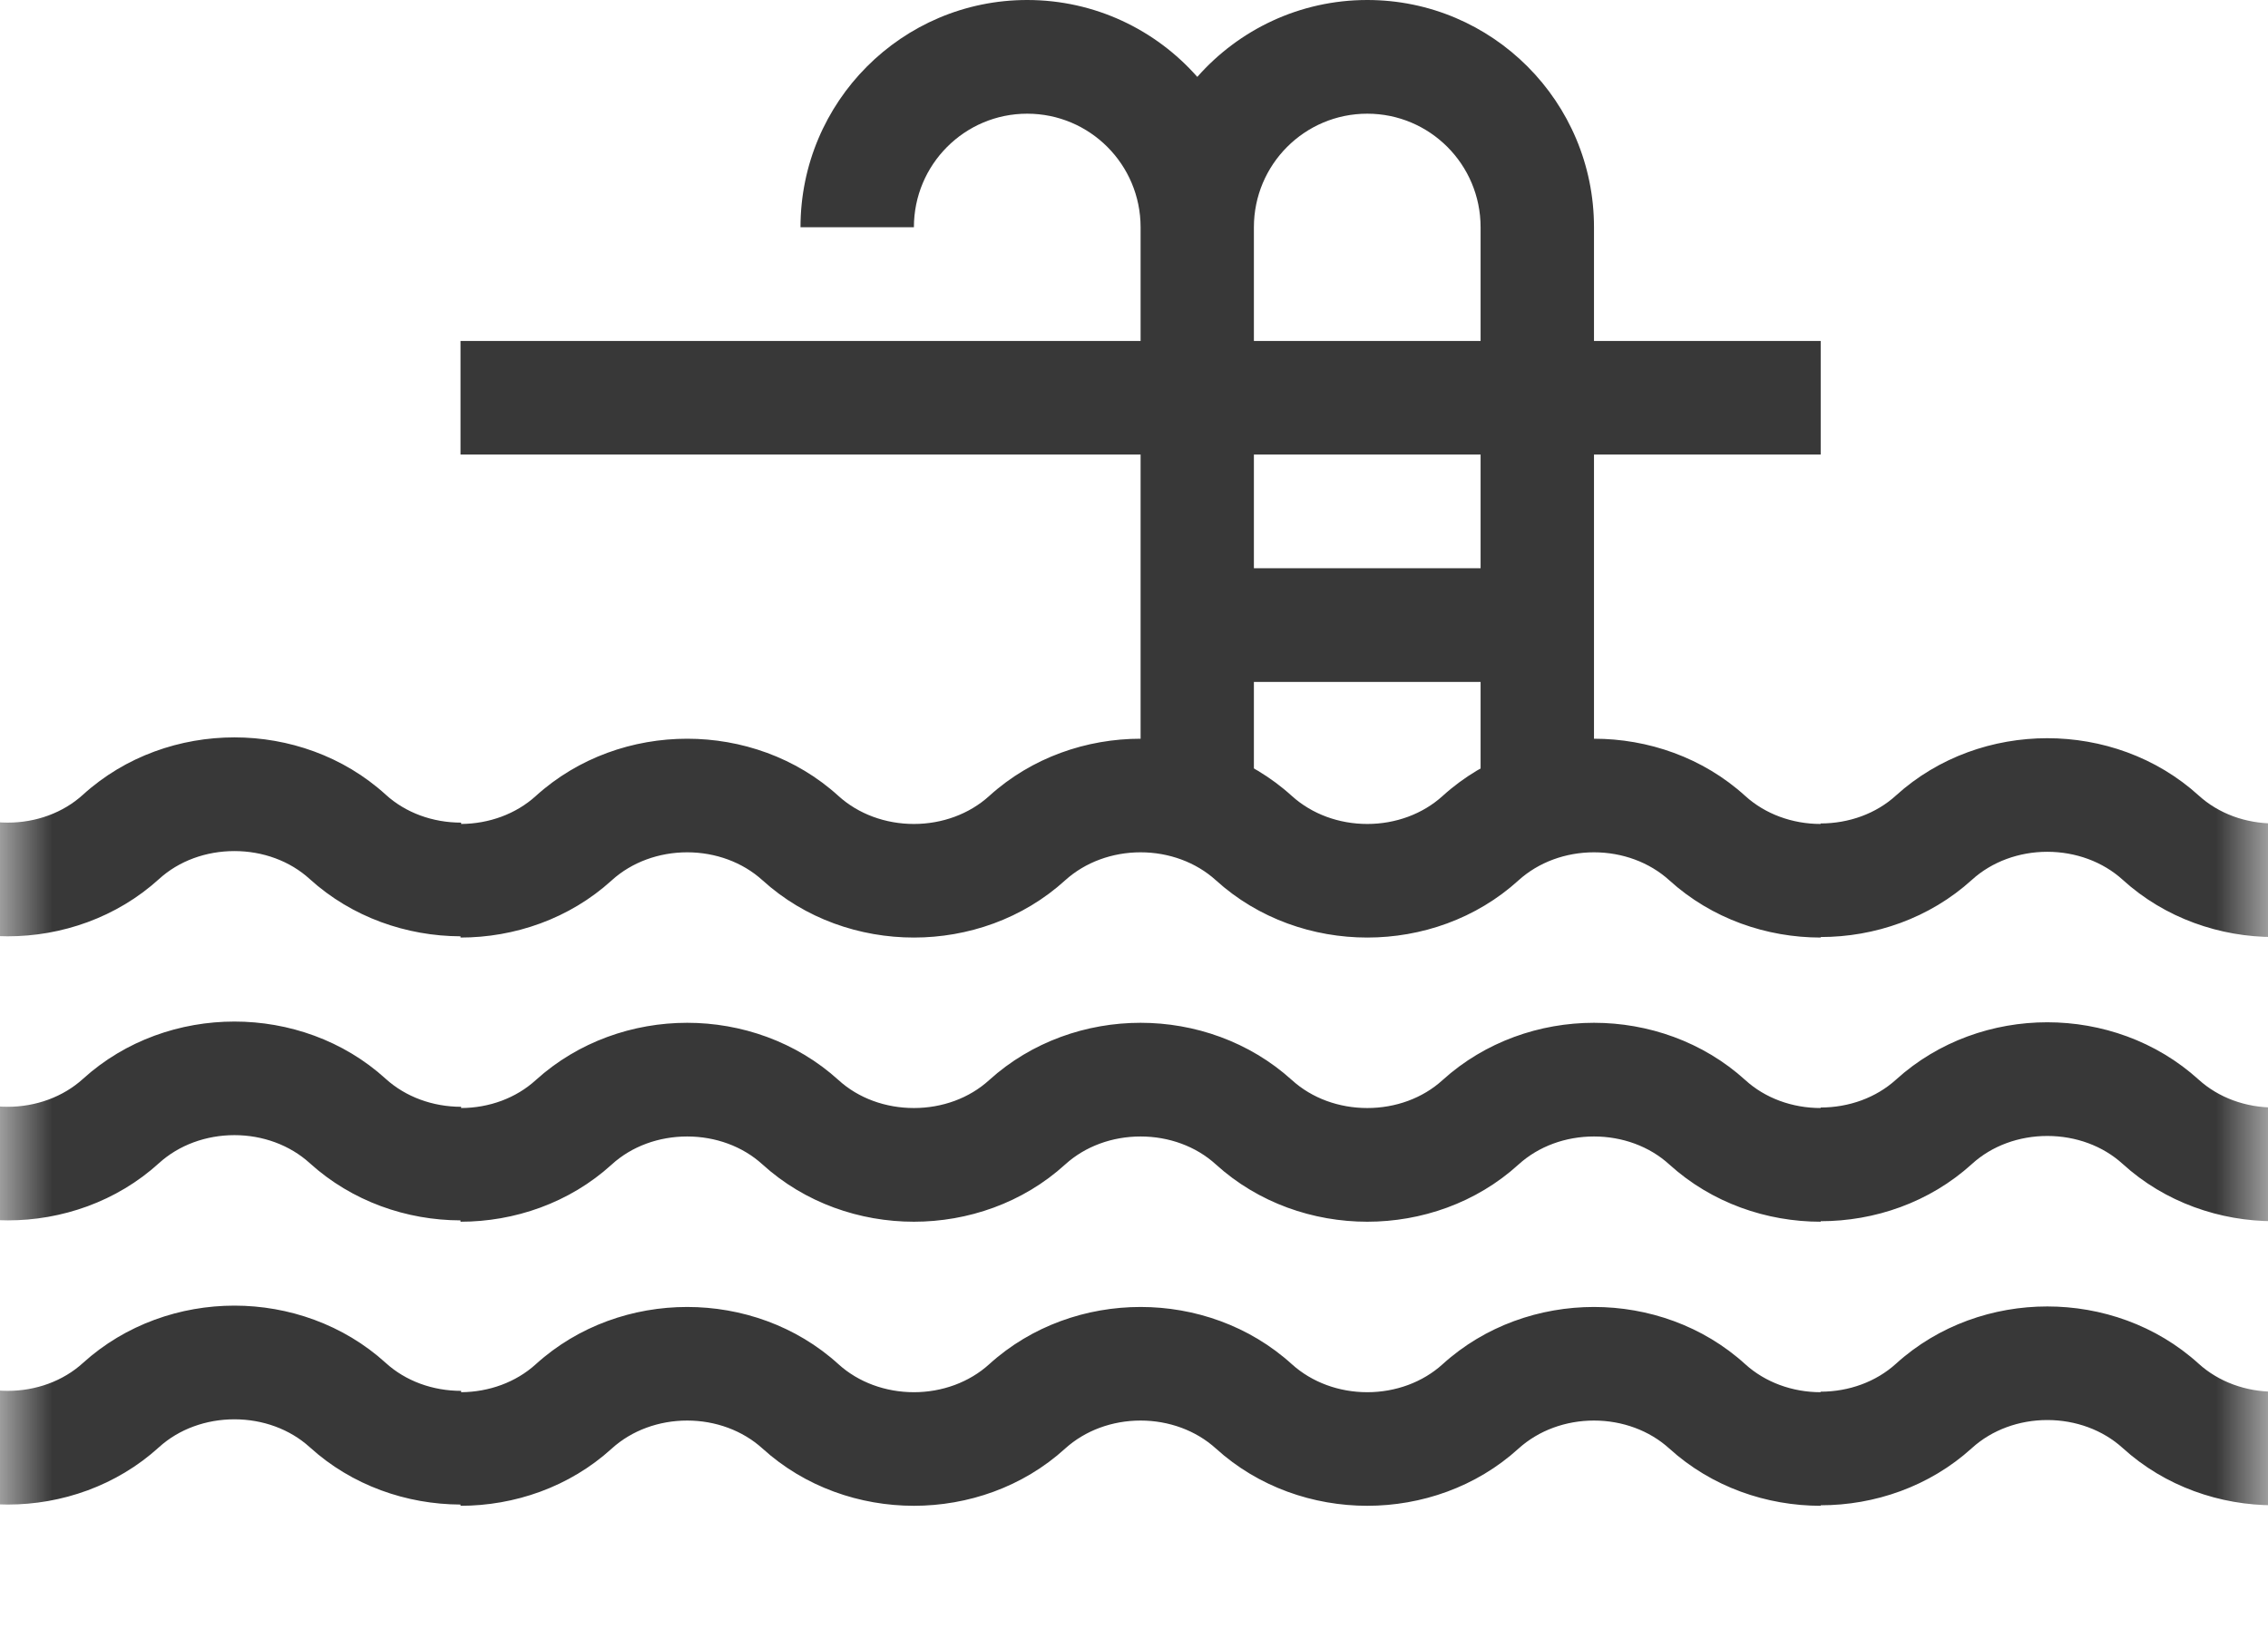
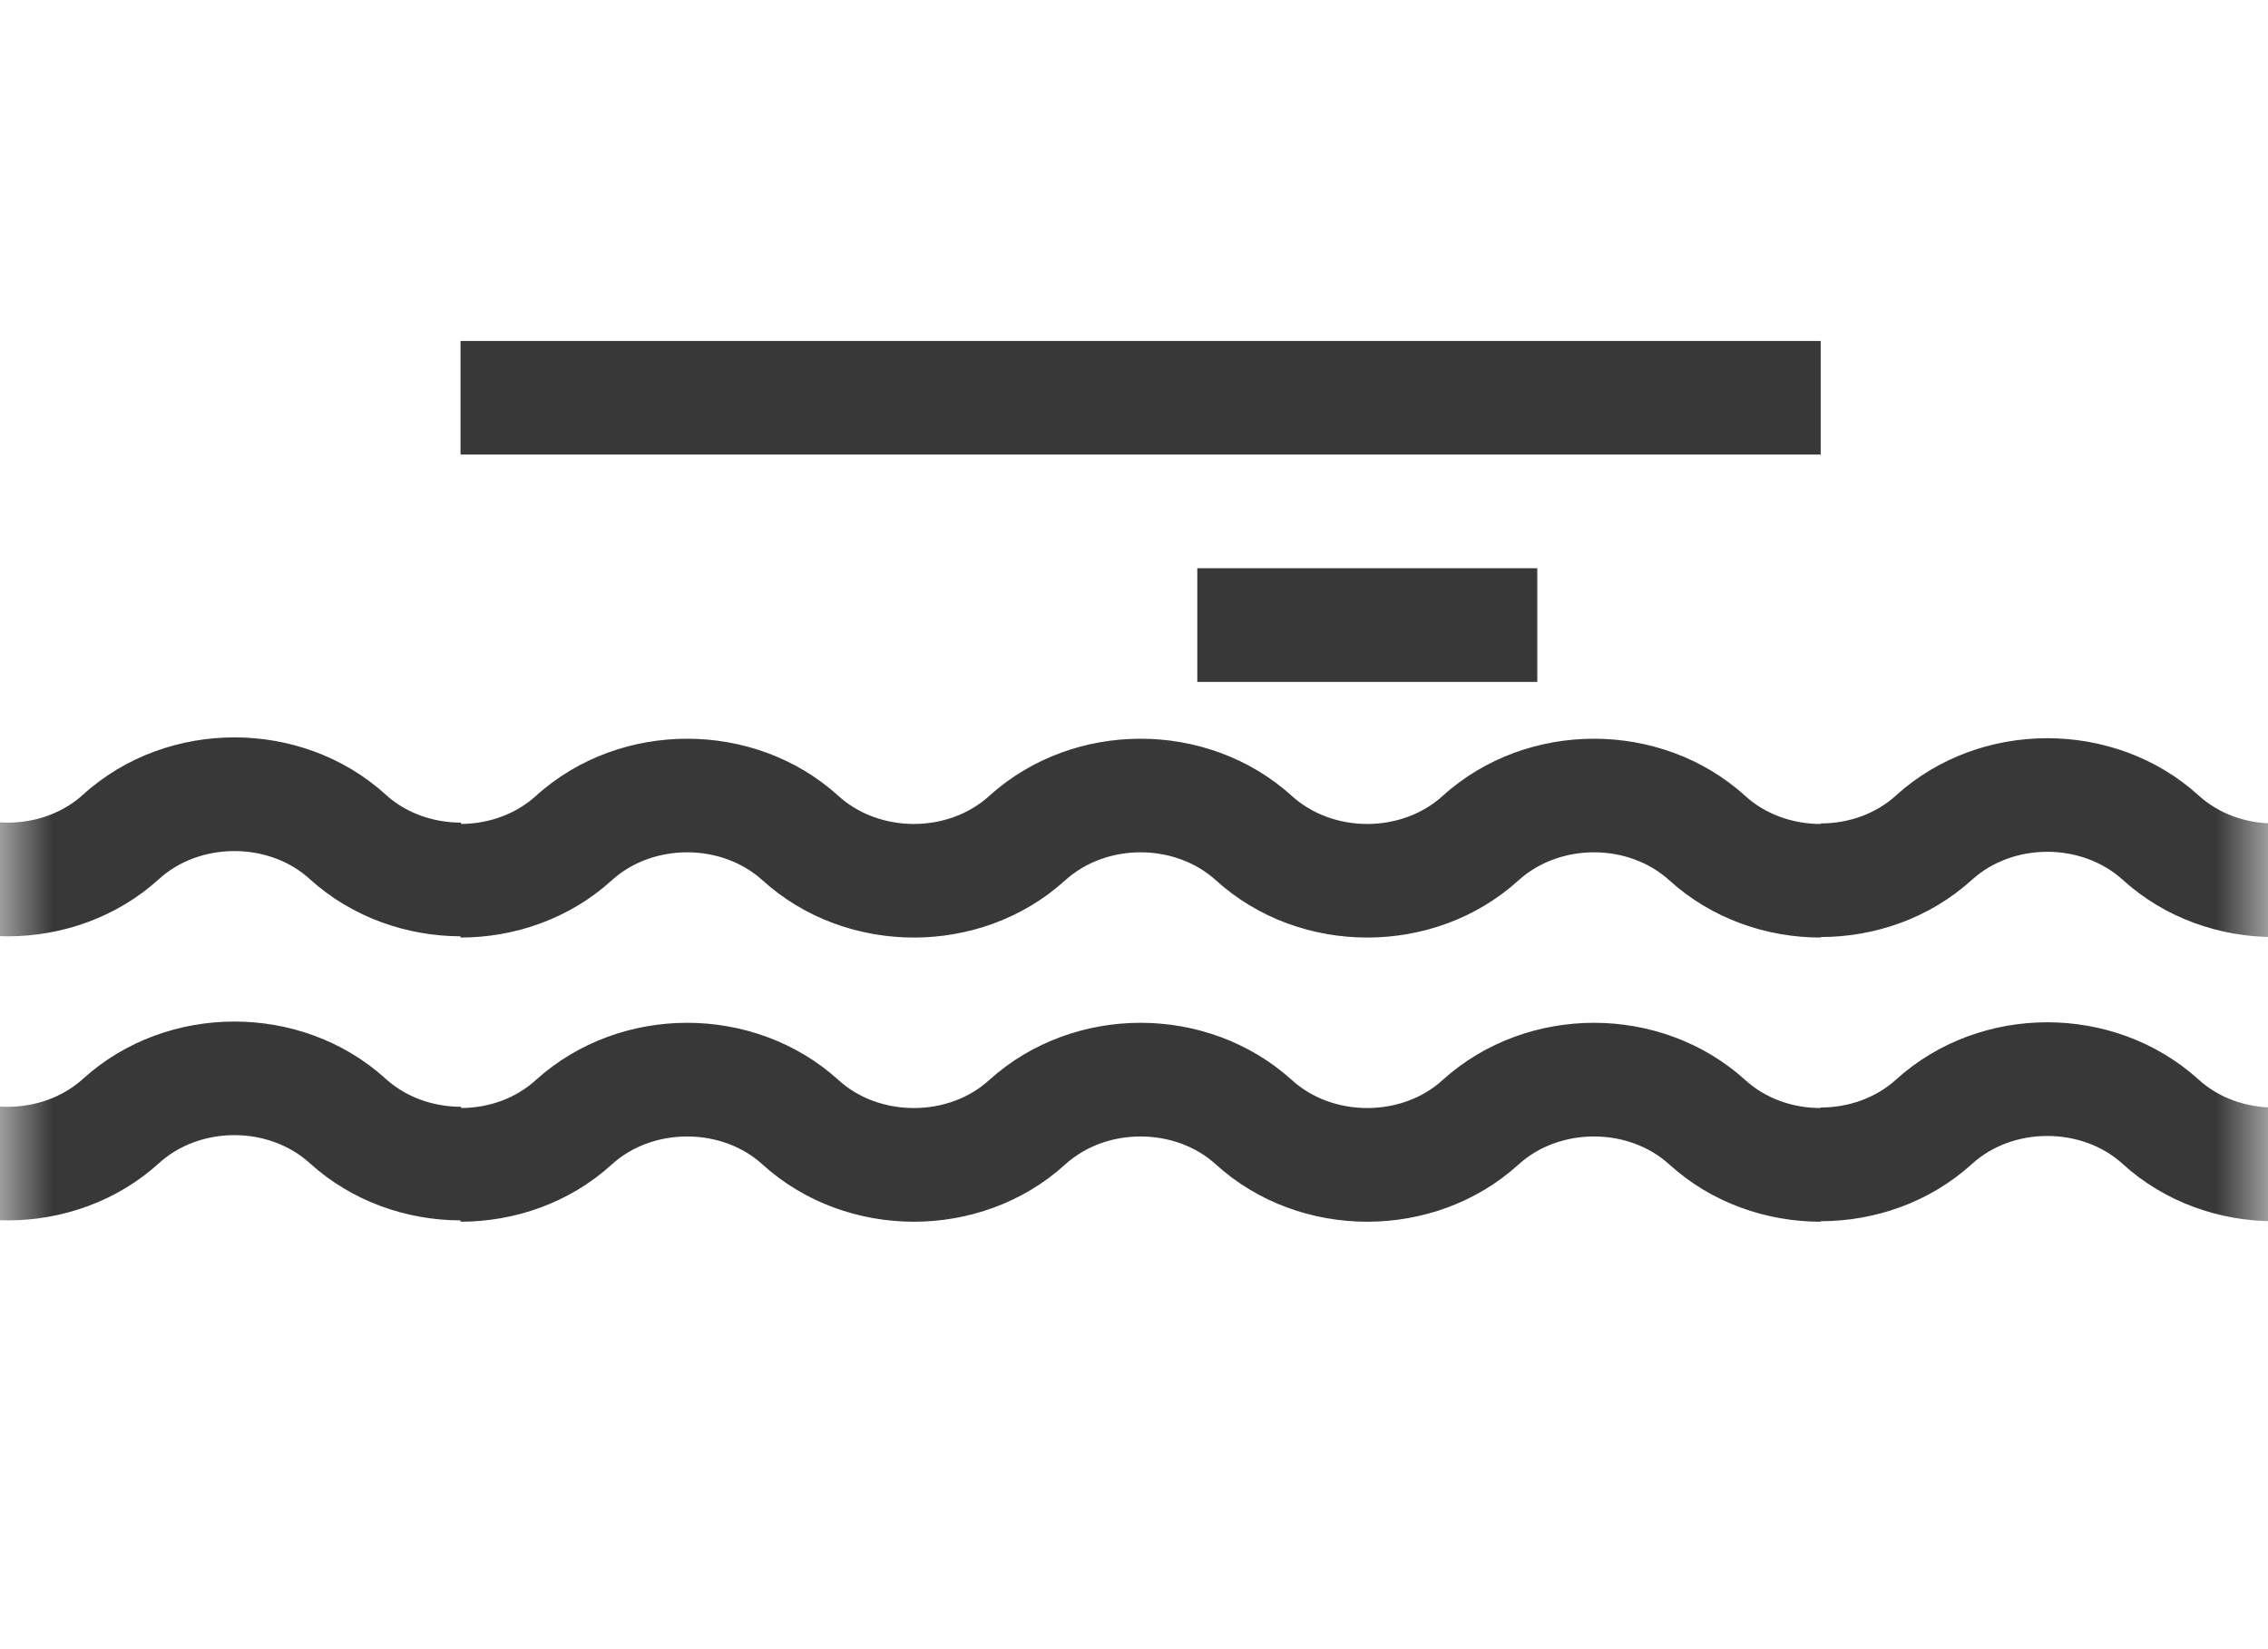
<svg xmlns="http://www.w3.org/2000/svg" width="22" height="16" viewBox="0 0 22 16" fill="none">
  <path fill-rule="evenodd" clip-rule="evenodd" d="M14.912 6.616H11.614V5.513H14.912V6.616Z" fill="#383838" />
  <path fill-rule="evenodd" clip-rule="evenodd" d="M17.661 4.41H4.467V3.308H17.661V4.41Z" fill="#383838" />
-   <path fill-rule="evenodd" clip-rule="evenodd" d="M7.765 2.205C7.765 0.987 8.75 0 9.964 0C10.621 0 11.211 0.289 11.614 0.746C12.017 0.289 12.606 0 13.263 0C14.477 0 15.462 0.987 15.462 2.205V7.718H14.362V2.205C14.362 1.596 13.87 1.103 13.263 1.103C12.655 1.103 12.163 1.596 12.163 2.205V7.718H11.064V2.205C11.064 1.596 10.572 1.103 9.964 1.103C9.357 1.103 8.865 1.596 8.865 2.205H7.765Z" fill="#383838" />
  <mask id="mask0_81_109" style="mask-type:alpha" maskUnits="userSpaceOnUse" x="0" y="4" width="22" height="12">
    <path d="M22 4.893V16H0V4.893H22Z" fill="black" />
  </mask>
  <g mask="url(#mask0_81_109)">
-     <path fill-rule="evenodd" clip-rule="evenodd" d="M-7.991 13.223C-7.577 12.848 -7.044 12.667 -6.522 12.667C-6.001 12.667 -5.467 12.848 -5.054 13.223C-4.861 13.399 -4.598 13.494 -4.323 13.494C-4.049 13.494 -3.786 13.399 -3.593 13.223C-3.179 12.848 -2.646 12.667 -2.124 12.667C-1.603 12.667 -1.069 12.848 -0.656 13.223C-0.463 13.399 -0.2 13.494 0.075 13.494C0.349 13.494 0.612 13.399 0.805 13.223C1.219 12.848 1.752 12.667 2.274 12.667C2.795 12.667 3.329 12.848 3.742 13.223C3.935 13.399 4.198 13.494 4.473 13.494V13.507C4.745 13.505 5.005 13.41 5.197 13.236C5.611 12.86 6.144 12.68 6.666 12.68C7.187 12.68 7.721 12.86 8.134 13.236C8.327 13.411 8.59 13.507 8.865 13.507C9.139 13.507 9.402 13.411 9.595 13.236C10.009 12.86 10.542 12.68 11.064 12.68C11.585 12.68 12.118 12.86 12.532 13.236C12.726 13.411 12.988 13.507 13.263 13.507C13.537 13.507 13.8 13.411 13.993 13.236C14.407 12.86 14.94 12.68 15.462 12.68C15.983 12.68 16.517 12.86 16.93 13.236C17.123 13.411 17.386 13.507 17.66 13.507V13.502C17.935 13.502 18.198 13.406 18.391 13.231C18.805 12.855 19.338 12.675 19.859 12.675C20.381 12.675 20.914 12.855 21.328 13.231C21.521 13.406 21.784 13.502 22.058 13.502C22.333 13.502 22.596 13.406 22.789 13.231C23.203 12.855 23.736 12.675 24.257 12.675C24.779 12.675 25.312 12.855 25.726 13.231C25.919 13.406 26.182 13.502 26.456 13.502C26.731 13.502 26.994 13.406 27.187 13.231C27.601 12.855 28.134 12.675 28.655 12.675C29.177 12.675 29.71 12.855 30.124 13.231C30.317 13.406 30.58 13.502 30.854 13.502V14.604C30.333 14.604 29.799 14.424 29.386 14.048C29.193 13.873 28.93 13.777 28.655 13.777C28.381 13.777 28.118 13.873 27.925 14.048C27.511 14.424 26.978 14.604 26.456 14.604C25.935 14.604 25.401 14.424 24.988 14.048C24.795 13.873 24.532 13.777 24.257 13.777C23.983 13.777 23.72 13.873 23.527 14.048C23.113 14.424 22.58 14.604 22.058 14.604C21.537 14.604 21.003 14.424 20.59 14.048C20.397 13.873 20.134 13.777 19.859 13.777C19.585 13.777 19.322 13.873 19.129 14.048C18.715 14.424 18.182 14.604 17.661 14.604V14.609C17.139 14.609 16.606 14.429 16.192 14.053C15.999 13.878 15.736 13.782 15.462 13.782C15.187 13.782 14.925 13.878 14.731 14.053C14.318 14.429 13.784 14.609 13.263 14.609C12.741 14.609 12.208 14.429 11.794 14.053C11.601 13.878 11.338 13.782 11.064 13.782C10.789 13.782 10.527 13.878 10.333 14.053C9.92 14.429 9.386 14.609 8.865 14.609C8.343 14.609 7.81 14.429 7.396 14.053C7.203 13.878 6.94 13.782 6.666 13.782C6.391 13.782 6.128 13.878 5.935 14.053C5.522 14.429 4.988 14.609 4.467 14.609V14.597C3.947 14.595 3.416 14.415 3.004 14.04C2.811 13.865 2.548 13.77 2.274 13.77C1.999 13.77 1.736 13.865 1.543 14.04C1.13 14.416 0.596 14.597 0.075 14.597C-0.447 14.597 -0.98 14.416 -1.394 14.04C-1.587 13.865 -1.85 13.77 -2.124 13.77C-2.399 13.77 -2.662 13.865 -2.855 14.04C-3.268 14.416 -3.802 14.597 -4.323 14.597C-4.845 14.597 -5.378 14.416 -5.792 14.04C-5.985 13.865 -6.248 13.77 -6.522 13.77C-6.797 13.77 -7.06 13.865 -7.253 14.04L-7.253 14.04C-7.667 14.416 -8.2 14.597 -8.721 14.597V13.494C-8.447 13.494 -8.184 13.399 -7.991 13.223Z" fill="#383838" />
    <path fill-rule="evenodd" clip-rule="evenodd" d="M-7.991 10.467C-7.577 10.091 -7.044 9.911 -6.522 9.911C-6.001 9.911 -5.467 10.091 -5.054 10.467C-4.861 10.642 -4.598 10.738 -4.323 10.738C-4.049 10.738 -3.786 10.642 -3.593 10.467C-3.179 10.091 -2.646 9.911 -2.124 9.911C-1.603 9.911 -1.069 10.091 -0.656 10.467C-0.463 10.642 -0.2 10.738 0.075 10.738C0.349 10.738 0.612 10.642 0.805 10.467C1.219 10.091 1.752 9.911 2.274 9.911C2.795 9.911 3.329 10.091 3.742 10.467C3.935 10.642 4.198 10.738 4.473 10.738V10.75C4.745 10.749 5.005 10.654 5.197 10.479C5.611 10.104 6.144 9.923 6.666 9.923C7.187 9.923 7.721 10.104 8.134 10.479C8.327 10.655 8.59 10.75 8.865 10.75C9.139 10.75 9.402 10.655 9.595 10.479C10.009 10.104 10.542 9.923 11.064 9.923C11.585 9.923 12.118 10.104 12.532 10.479C12.726 10.655 12.988 10.75 13.263 10.75C13.537 10.75 13.8 10.655 13.993 10.479C14.407 10.104 14.94 9.923 15.462 9.923C15.983 9.923 16.517 10.104 16.93 10.479C17.123 10.655 17.386 10.75 17.66 10.75V10.745C17.935 10.745 18.198 10.65 18.391 10.475C18.805 10.099 19.338 9.918 19.859 9.918C20.381 9.918 20.914 10.099 21.328 10.475C21.521 10.65 21.784 10.745 22.058 10.745C22.333 10.745 22.596 10.65 22.789 10.475C23.203 10.099 23.736 9.918 24.257 9.918C24.779 9.918 25.312 10.099 25.726 10.475C25.919 10.65 26.182 10.745 26.456 10.745C26.731 10.745 26.994 10.65 27.187 10.475C27.601 10.099 28.134 9.918 28.655 9.918C29.177 9.918 29.71 10.099 30.124 10.475C30.317 10.65 30.58 10.745 30.854 10.745V11.848C30.333 11.848 29.799 11.668 29.386 11.292C29.193 11.116 28.93 11.021 28.655 11.021C28.381 11.021 28.118 11.116 27.925 11.292C27.511 11.668 26.978 11.848 26.456 11.848C25.935 11.848 25.401 11.668 24.988 11.292C24.795 11.116 24.532 11.021 24.257 11.021C23.983 11.021 23.72 11.116 23.527 11.292C23.113 11.668 22.58 11.848 22.058 11.848C21.537 11.848 21.003 11.668 20.59 11.292C20.397 11.116 20.134 11.021 19.859 11.021C19.585 11.021 19.322 11.116 19.129 11.292C18.715 11.668 18.182 11.848 17.661 11.848V11.853C17.139 11.853 16.606 11.673 16.192 11.297C15.999 11.121 15.736 11.026 15.462 11.026C15.187 11.026 14.925 11.121 14.731 11.297C14.318 11.673 13.784 11.853 13.263 11.853C12.741 11.853 12.208 11.673 11.794 11.297C11.601 11.121 11.338 11.026 11.064 11.026C10.789 11.026 10.527 11.121 10.333 11.297C9.92 11.673 9.386 11.853 8.865 11.853C8.343 11.853 7.81 11.673 7.396 11.297C7.203 11.121 6.94 11.026 6.666 11.026C6.391 11.026 6.128 11.121 5.935 11.297C5.522 11.673 4.988 11.853 4.467 11.853V11.84C3.947 11.839 3.416 11.658 3.004 11.284C2.811 11.109 2.548 11.013 2.274 11.013C1.999 11.013 1.736 11.109 1.543 11.284C1.13 11.66 0.596 11.84 0.075 11.84C-0.447 11.84 -0.98 11.66 -1.394 11.284C-1.587 11.109 -1.85 11.013 -2.124 11.013C-2.399 11.013 -2.662 11.109 -2.855 11.284C-3.268 11.66 -3.802 11.84 -4.323 11.84C-4.845 11.84 -5.378 11.66 -5.792 11.284C-5.985 11.109 -6.248 11.013 -6.522 11.013C-6.797 11.013 -7.06 11.109 -7.253 11.284L-7.253 11.284C-7.667 11.66 -8.2 11.84 -8.721 11.84V10.738C-8.447 10.738 -8.184 10.642 -7.991 10.467Z" fill="#383838" />
    <path fill-rule="evenodd" clip-rule="evenodd" d="M-7.991 7.71C-7.577 7.334 -7.044 7.154 -6.522 7.154C-6.001 7.154 -5.467 7.334 -5.054 7.71C-4.861 7.886 -4.598 7.981 -4.323 7.981C-4.049 7.981 -3.786 7.886 -3.593 7.71C-3.179 7.334 -2.646 7.154 -2.124 7.154C-1.603 7.154 -1.069 7.334 -0.656 7.71C-0.463 7.886 -0.2 7.981 0.075 7.981C0.349 7.981 0.612 7.886 0.805 7.71C1.219 7.334 1.752 7.154 2.274 7.154C2.795 7.154 3.329 7.334 3.742 7.71C3.935 7.886 4.198 7.981 4.473 7.981V7.994C4.745 7.992 5.005 7.897 5.197 7.723C5.611 7.347 6.144 7.167 6.666 7.167C7.187 7.167 7.721 7.347 8.134 7.723C8.327 7.898 8.59 7.994 8.865 7.994C9.139 7.994 9.402 7.898 9.595 7.723C10.009 7.347 10.542 7.167 11.064 7.167C11.585 7.167 12.118 7.347 12.532 7.723C12.726 7.898 12.988 7.994 13.263 7.994C13.537 7.994 13.8 7.898 13.993 7.723C14.407 7.347 14.94 7.167 15.462 7.167C15.983 7.167 16.517 7.347 16.93 7.723C17.123 7.898 17.386 7.994 17.66 7.994V7.989C17.935 7.989 18.198 7.894 18.391 7.718C18.805 7.342 19.338 7.162 19.859 7.162C20.381 7.162 20.914 7.342 21.328 7.718C21.521 7.894 21.784 7.989 22.058 7.989C22.333 7.989 22.596 7.894 22.789 7.718C23.203 7.342 23.736 7.162 24.257 7.162C24.779 7.162 25.312 7.342 25.726 7.718C25.919 7.894 26.182 7.989 26.456 7.989C26.731 7.989 26.994 7.894 27.187 7.718C27.601 7.342 28.134 7.162 28.655 7.162C29.177 7.162 29.71 7.342 30.124 7.718C30.317 7.894 30.58 7.989 30.854 7.989V9.091C30.333 9.091 29.799 8.911 29.386 8.535C29.193 8.36 28.93 8.264 28.655 8.264C28.381 8.264 28.118 8.36 27.925 8.535C27.511 8.911 26.978 9.091 26.456 9.091C25.935 9.091 25.401 8.911 24.988 8.535C24.795 8.36 24.532 8.264 24.257 8.264C23.983 8.264 23.72 8.36 23.527 8.535C23.113 8.911 22.58 9.091 22.058 9.091C21.537 9.091 21.003 8.911 20.59 8.535C20.397 8.36 20.134 8.264 19.859 8.264C19.585 8.264 19.322 8.36 19.129 8.535C18.715 8.911 18.182 9.091 17.661 9.091V9.096C17.139 9.096 16.606 8.916 16.192 8.54C15.999 8.365 15.736 8.269 15.462 8.269C15.187 8.269 14.925 8.365 14.731 8.54C14.318 8.916 13.784 9.096 13.263 9.096C12.741 9.096 12.208 8.916 11.794 8.54C11.601 8.365 11.338 8.269 11.064 8.269C10.789 8.269 10.527 8.365 10.333 8.54C9.92 8.916 9.386 9.096 8.865 9.096C8.343 9.096 7.81 8.916 7.396 8.54C7.203 8.365 6.94 8.269 6.666 8.269C6.391 8.269 6.128 8.365 5.935 8.54C5.522 8.916 4.988 9.096 4.467 9.096V9.084C3.947 9.082 3.416 8.902 3.004 8.528C2.811 8.352 2.548 8.257 2.274 8.257C1.999 8.257 1.736 8.352 1.543 8.528C1.13 8.903 0.596 9.084 0.075 9.084C-0.447 9.084 -0.98 8.903 -1.394 8.528C-1.587 8.352 -1.85 8.257 -2.124 8.257C-2.399 8.257 -2.662 8.352 -2.855 8.528C-3.268 8.903 -3.802 9.084 -4.323 9.084C-4.845 9.084 -5.378 8.903 -5.792 8.528C-5.985 8.352 -6.248 8.257 -6.522 8.257C-6.797 8.257 -7.06 8.352 -7.253 8.528L-7.253 8.528C-7.667 8.903 -8.2 9.084 -8.721 9.084V7.981C-8.447 7.981 -8.184 7.886 -7.991 7.71Z" fill="#383838" />
  </g>
</svg>